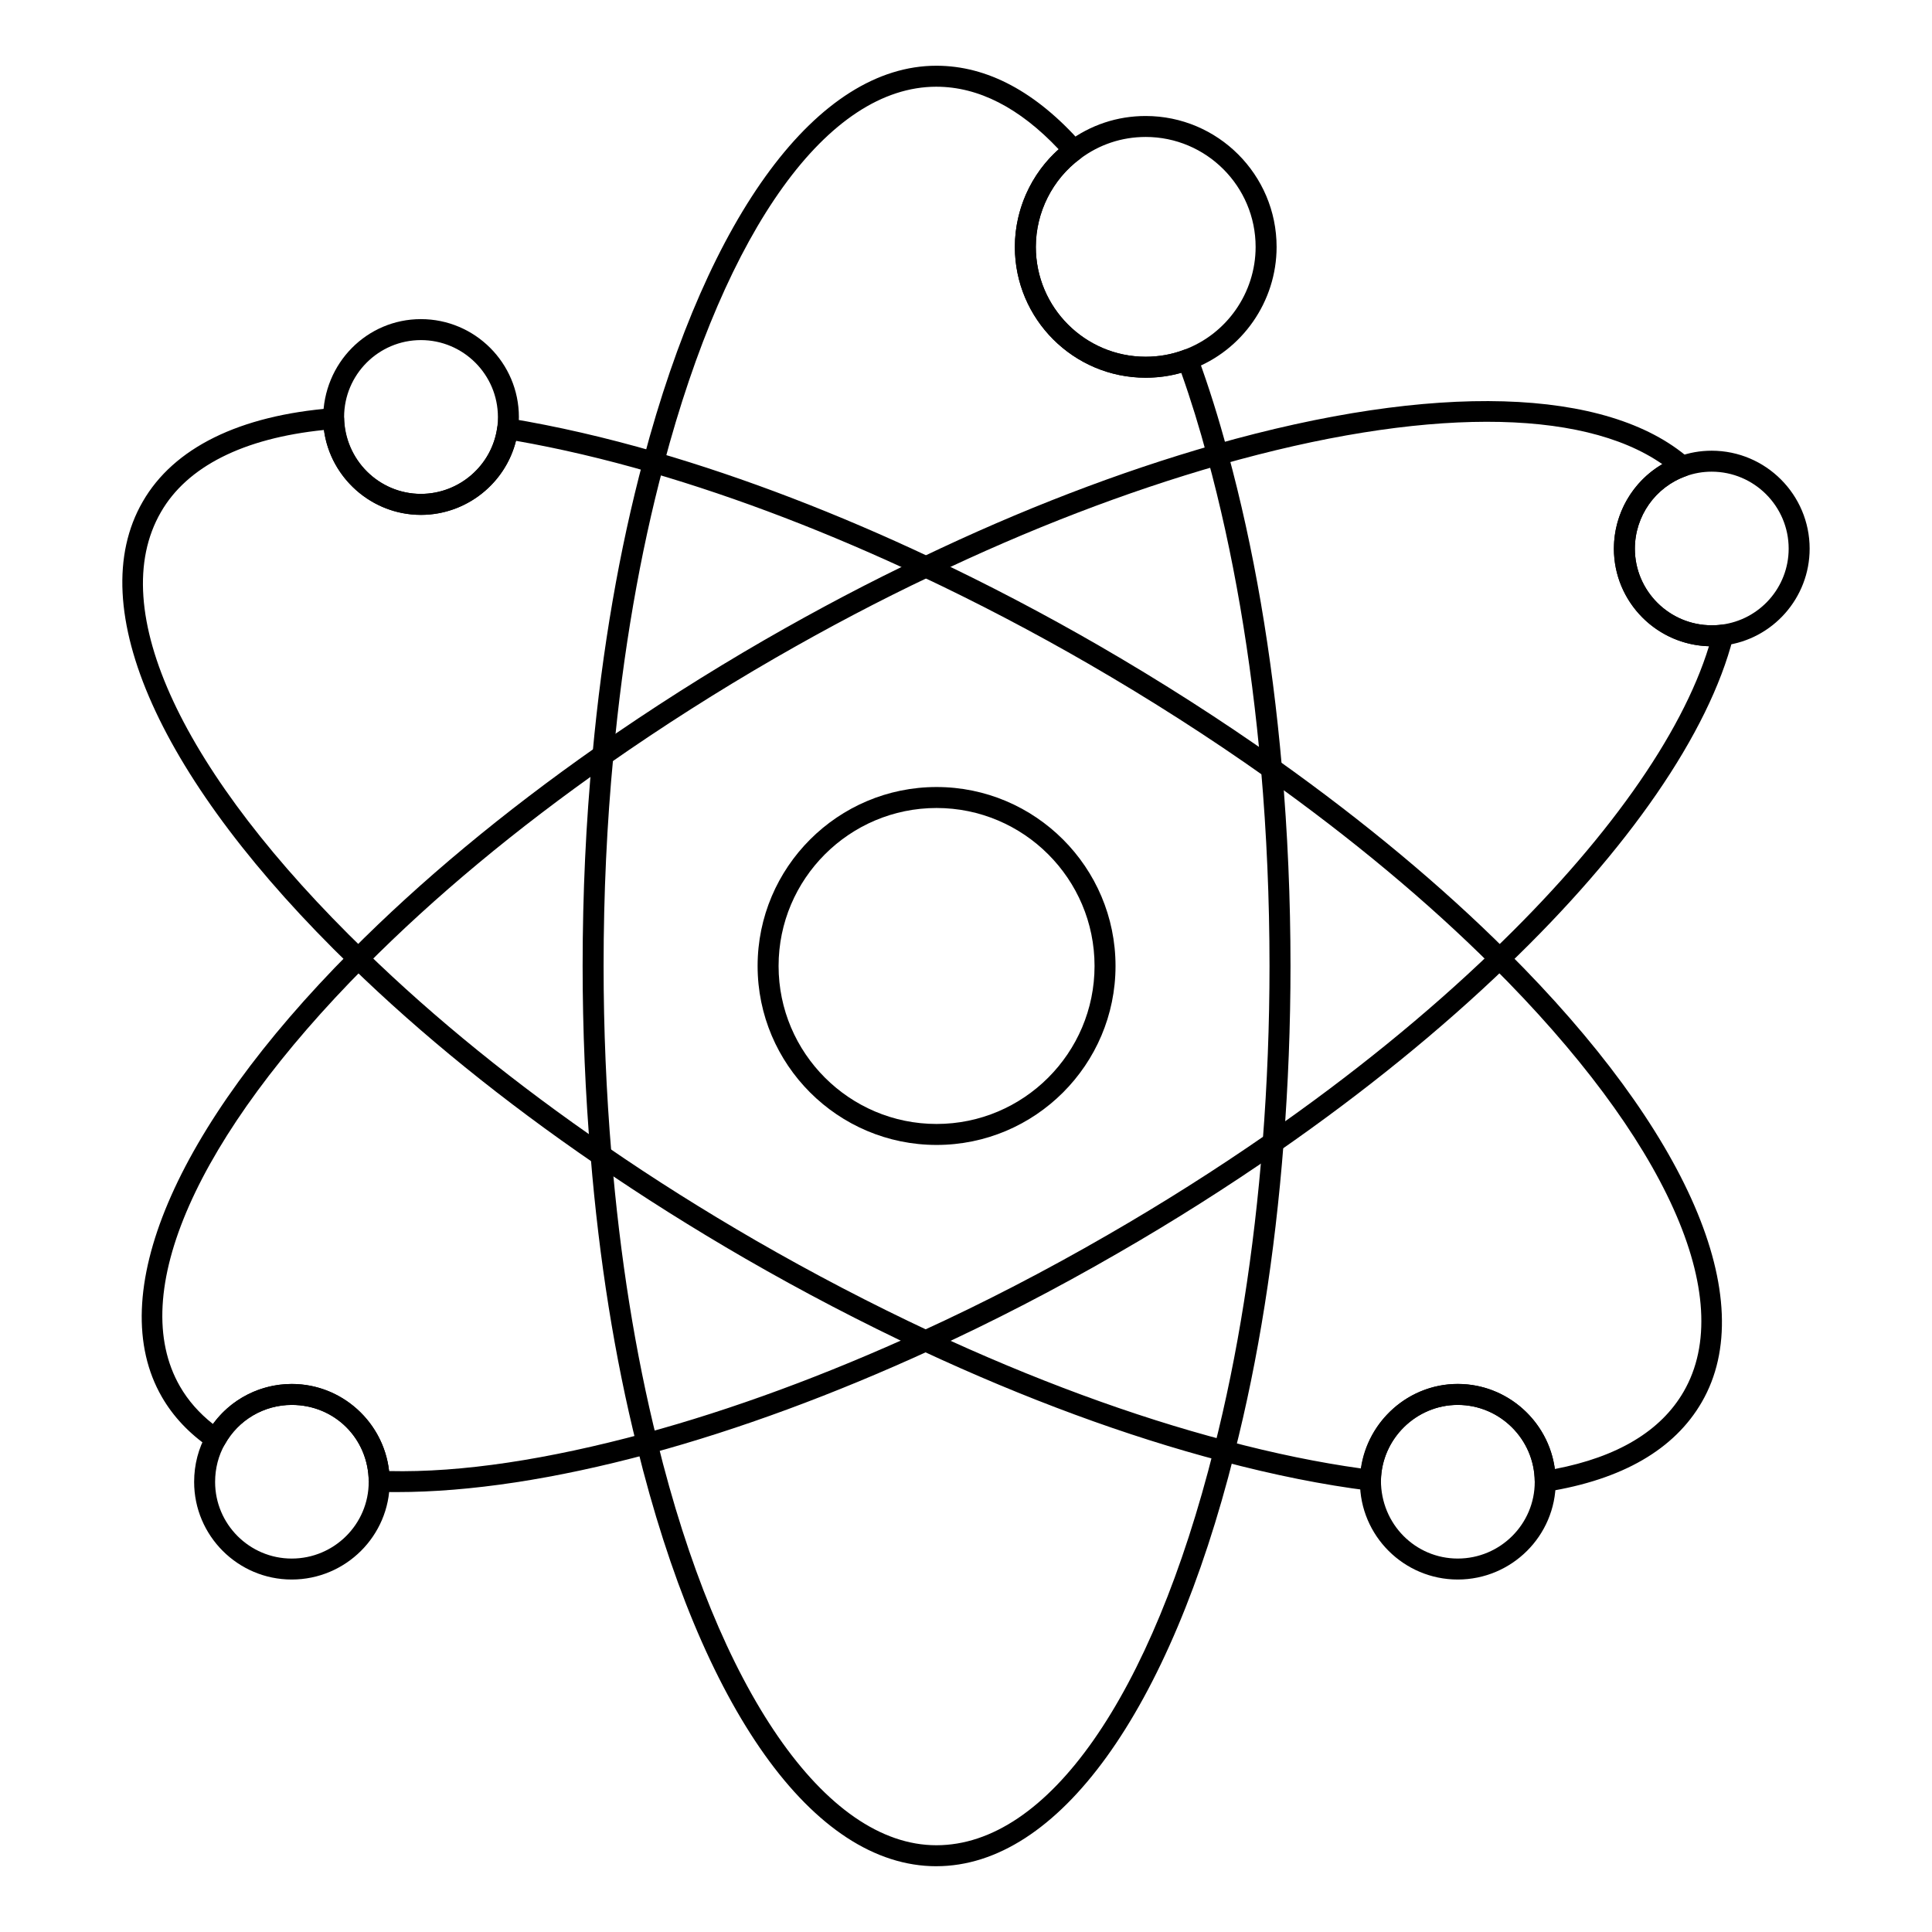
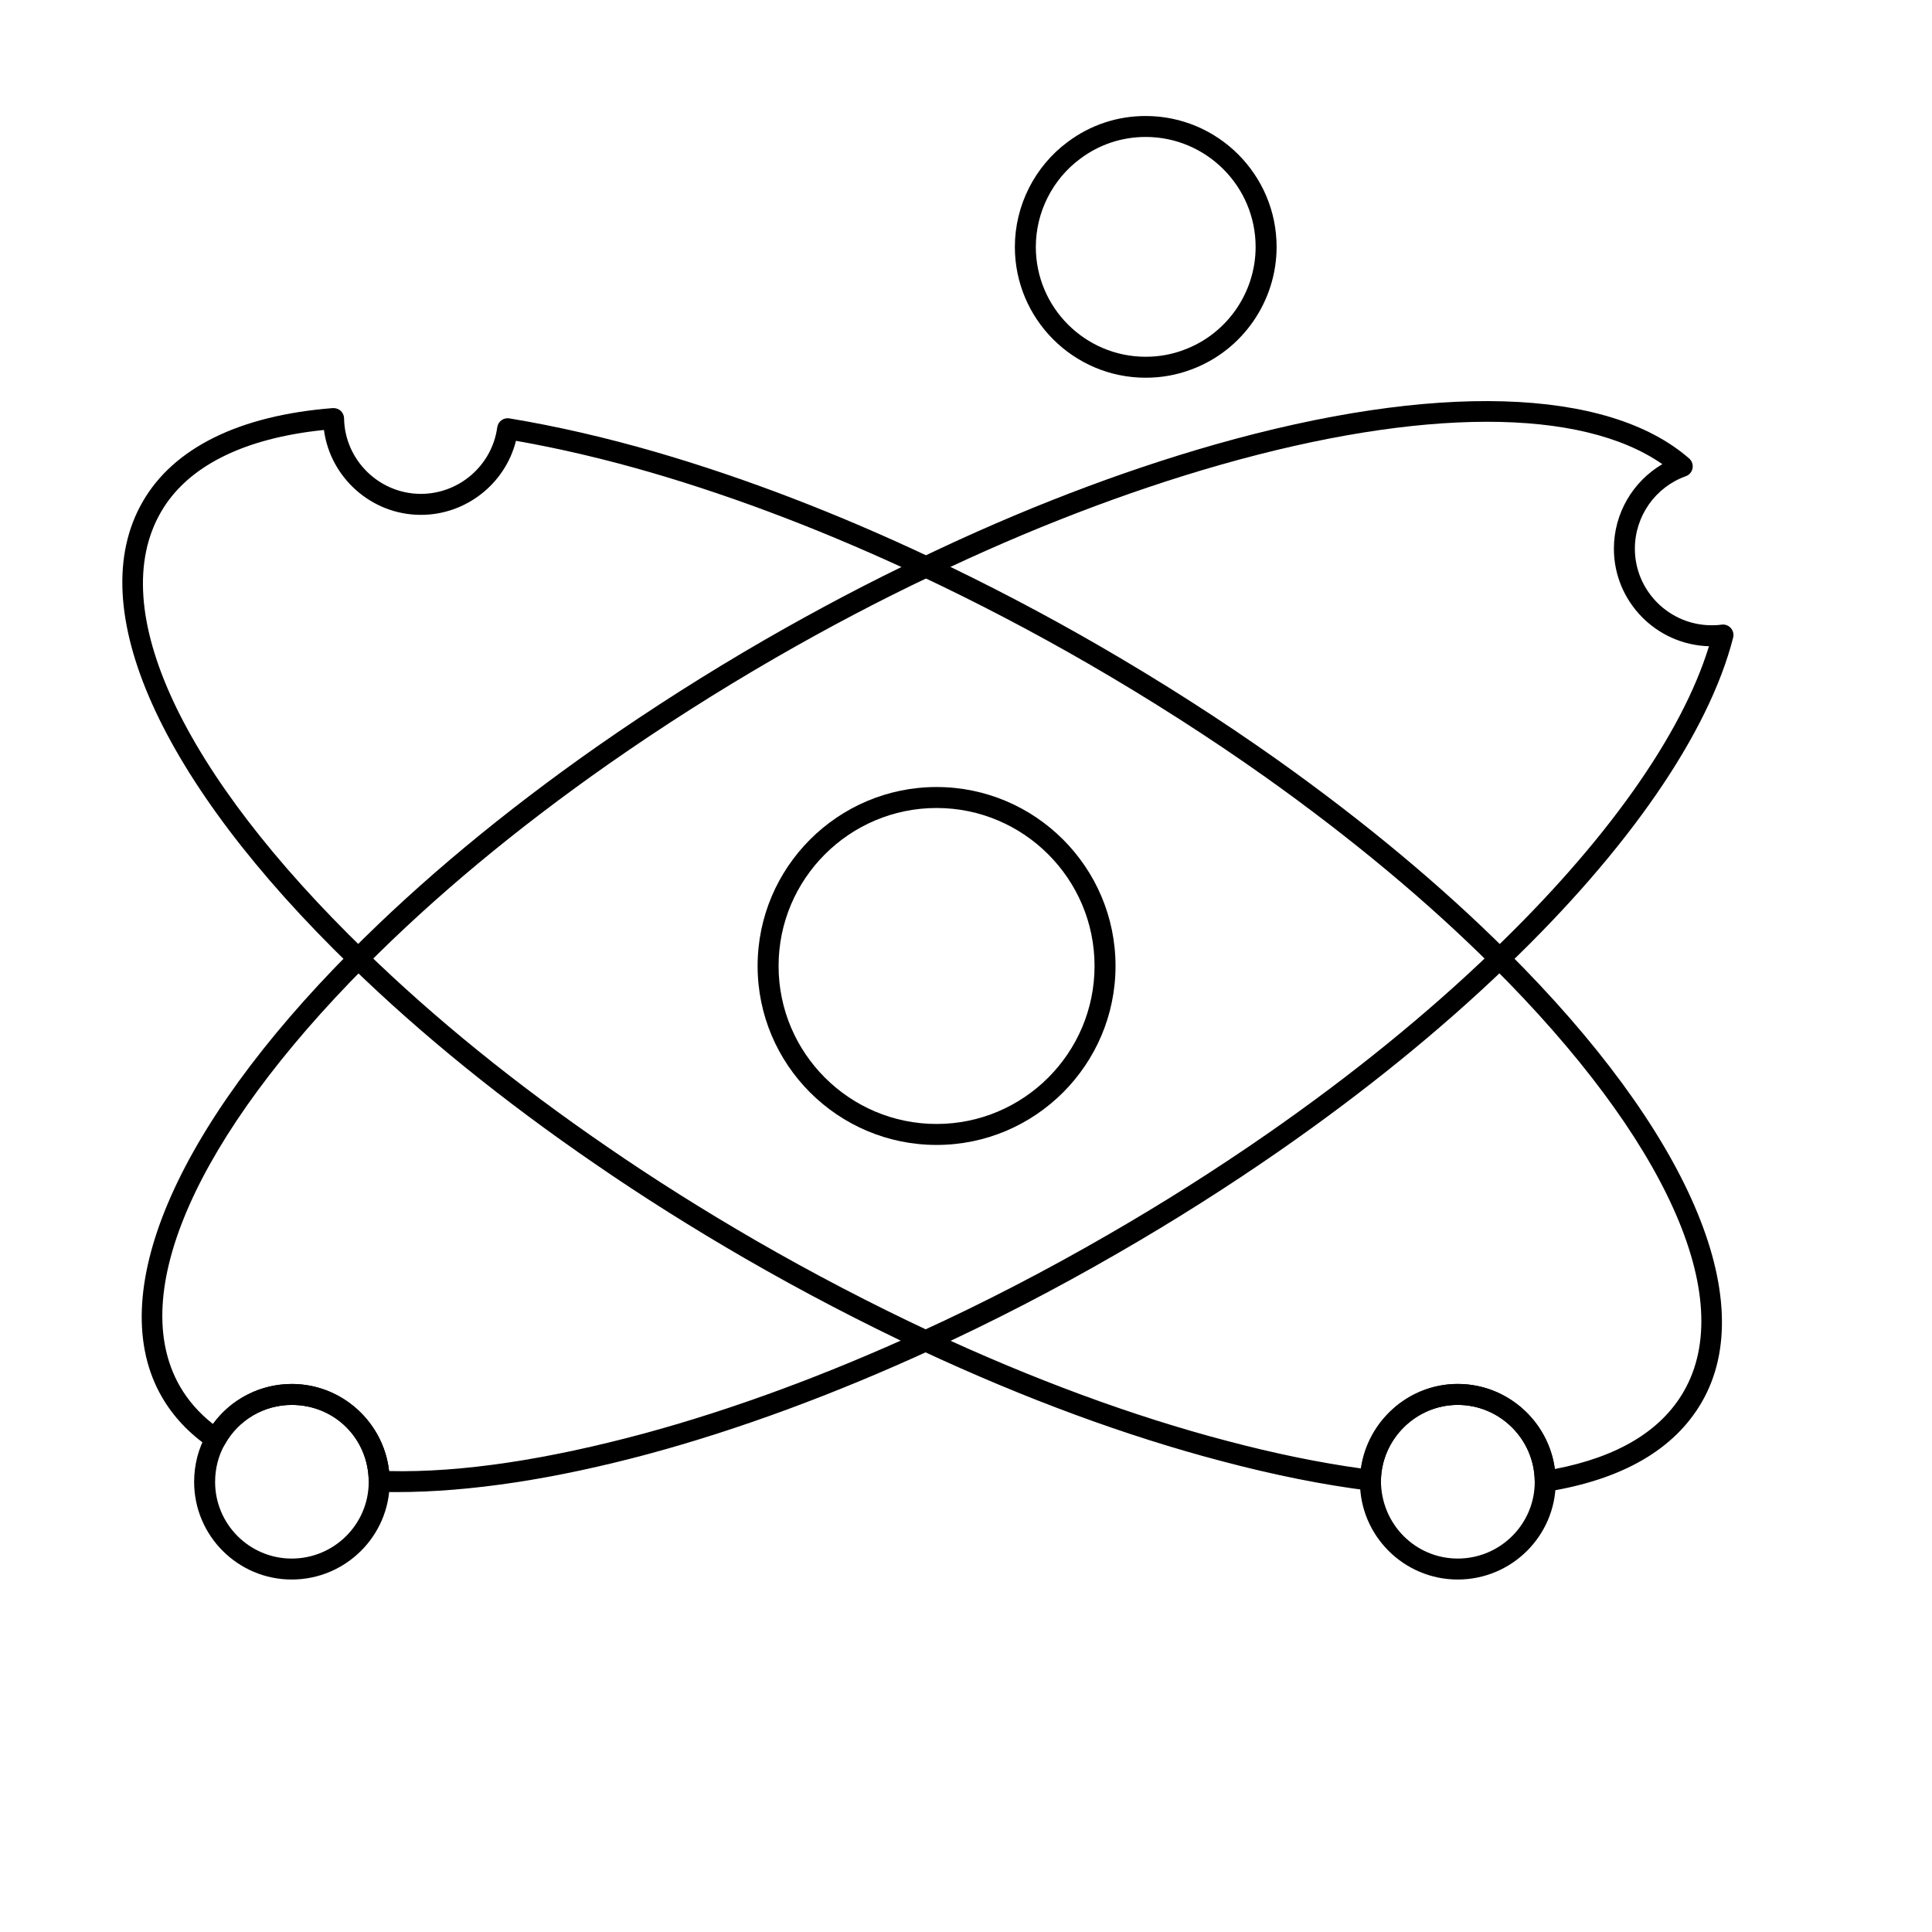
<svg xmlns="http://www.w3.org/2000/svg" fill="#000000" width="800px" height="800px" version="1.1" viewBox="144 144 512 512">
  <g>
    <path d="m447.61 244.1c-19.113 0-34.66-15.547-34.66-34.66 0-10.922 5.231-21.324 13.996-27.82 5.996-4.496 13.145-6.879 20.664-6.879 19.137 0 34.703 15.566 34.703 34.699 0 14.438-9.082 27.488-22.594 32.477-3.805 1.445-7.891 2.184-12.109 2.184zm0-63.805c-6.309 0-12.305 1.996-17.344 5.777-7.371 5.465-11.762 14.195-11.762 23.367 0 16.047 13.055 29.105 29.105 29.105 3.547 0 6.965-0.617 10.16-1.836 11.367-4.191 18.984-15.152 18.984-27.27 0-16.07-13.074-29.145-29.145-29.145z" />
-     <path d="m392.14 638.57c-32.594 0-62.262-41.633-79.363-111.37-5.879-23.535-10.008-49.383-12.258-76.809-1.402-16.539-2.117-33.508-2.117-50.422 0-19.191 0.879-38.07 2.617-56.109 2.574-27.934 7.117-54.199 13.492-78.062 17.293-65.352 46.316-104.38 77.633-104.38 13.508 0 26.469 6.93 38.527 20.59 0.516 0.582 0.758 1.352 0.68 2.129-0.082 0.773-0.48 1.477-1.105 1.938-7.352 5.461-11.738 14.195-11.738 23.363 0 16.043 13.051 29.098 29.098 29.098 3.559 0 6.977-0.613 10.16-1.832 0.691-0.266 1.461-0.246 2.141 0.066 0.676 0.309 1.199 0.875 1.457 1.574 2.965 8.094 5.656 16.652 7.988 25.438 6.898 25.281 11.738 53.422 14.375 83.629 1.504 17.172 2.269 34.852 2.269 52.555 0 15.695-0.613 31.516-1.828 47.031-2.309 29.645-6.695 57.297-13.047 82.207-17.188 68.473-46.715 109.36-78.98 109.36zm0-471.59c-28.637 0-55.652 37.477-72.262 100.24-6.293 23.57-10.781 49.527-13.328 77.156-1.719 17.875-2.59 36.574-2.59 55.59 0 16.766 0.707 33.57 2.094 49.969 2.227 27.125 6.305 52.672 12.117 75.934 16.207 66.086 44.551 107.14 73.969 107.14 29.551 0 57.062-39.316 73.59-105.16 6.273-24.613 10.609-51.957 12.891-81.281 1.203-15.367 1.812-31.047 1.812-46.594 0-17.539-0.758-35.059-2.246-52.07-2.613-29.879-7.391-57.691-14.207-82.672-2.055-7.723-4.379-15.254-6.93-22.438-3.023 0.863-6.195 1.301-9.453 1.301-19.109 0-34.652-15.547-34.652-34.652 0-9.891 4.289-19.359 11.609-25.887-10.375-11.004-21.266-16.574-32.414-16.574z" />
    <path d="m249.09 539.42c-1.578 0-3.137-0.023-4.676-0.066-1.492-0.043-2.684-1.266-2.695-2.758-0.082-11.375-9.047-20.281-20.402-20.281-7.356 0-14.141 3.988-17.707 10.406-0.379 0.68-1.031 1.172-1.789 1.352-0.758 0.18-1.559 0.027-2.207-0.414-5.465-3.746-9.746-8.285-12.73-13.48-15.484-26.828 3.246-70.977 50.098-118.09 18.461-18.605 40.406-36.855 65.215-54.242 14.344-10.02 29.266-19.512 44.363-28.227 14.195-8.18 28.211-15.551 41.66-21.914 26.246-12.605 52.391-22.66 77.688-29.883 58.23-16.566 104.06-15.223 125.73 3.672 0.742 0.648 1.086 1.641 0.906 2.613-0.184 0.969-0.867 1.77-1.797 2.098-8.066 2.883-13.488 10.598-13.488 19.195 0 11.191 9.133 20.301 20.359 20.301 0.891 0 1.734-0.035 2.582-0.164 0.922-0.133 1.844 0.195 2.473 0.883 0.621 0.691 0.859 1.645 0.629 2.547-6.434 25.277-27.727 56.203-59.961 87.086-17.523 16.867-37.832 33.359-60.355 49-13.77 9.551-28.113 18.633-42.637 26.996-16.527 9.559-33.32 18.246-49.891 25.809-25.637 11.742-50.617 20.945-74.254 27.363-25.137 6.773-47.684 10.195-67.117 10.195zm-1.973-5.57c19.344 0.441 42.117-3.109 67.637-9.984 23.332-6.332 48.027-15.434 73.391-27.047 16.418-7.496 33.043-16.098 49.426-25.57 14.395-8.293 28.609-17.285 42.246-26.75 22.281-15.477 42.363-31.777 59.676-48.445 29.941-28.68 50.168-57.191 57.402-80.797-13.957-0.383-25.195-11.828-25.195-25.848 0-9.316 5.004-17.816 12.836-22.402-21.527-15-63.75-15.008-117.11 0.172-24.992 7.133-50.84 17.078-76.82 29.551-13.328 6.305-27.207 13.605-41.273 21.711-14.957 8.633-29.746 18.043-43.949 27.969-24.539 17.191-46.23 35.23-64.461 53.605-44.977 45.223-63.383 86.871-49.227 111.4 2.137 3.719 5.07 7.062 8.742 9.965 4.816-6.613 12.559-10.613 20.879-10.613 13.297-0.004 24.352 10.133 25.801 23.086z" />
    <path d="m553.5 539.35c-0.652 0-1.289-0.23-1.793-0.66-0.617-0.52-0.977-1.289-0.984-2.098-0.086-11.188-9.242-20.281-20.41-20.281-11.008 0-20.141 8.98-20.352 20.012-0.016 0.789-0.367 1.535-0.957 2.047-0.598 0.52-1.395 0.754-2.164 0.66-12.105-1.512-25.27-4.144-39.125-7.828-25.227-6.621-52.004-16.488-79.59-29.348-15.695-7.344-31.383-15.527-46.633-24.324-13.969-8.082-27.352-16.512-39.785-25.078-24.312-16.656-46.086-34.297-64.703-52.414-50.715-49.102-71.352-95.117-55.188-123.08 8.203-14.285 25.621-22.867 50.375-24.809 0.734-0.039 1.52 0.199 2.086 0.715 0.566 0.516 0.898 1.246 0.906 2.012 0.168 11.031 9.297 20.004 20.352 20.004 10.18 0 18.879-7.582 20.238-17.637 0.102-0.746 0.5-1.414 1.102-1.863 0.605-0.449 1.375-0.633 2.102-0.508 12.512 2.07 25.629 5.086 38.98 8.965 23.473 6.832 47.902 16.207 72.613 27.867 15.043 7.086 30.066 14.957 44.656 23.383 16.484 9.531 32.406 19.723 47.324 30.293 23.074 16.406 43.535 33.461 60.82 50.695 47.988 47.738 67.289 92.402 51.629 119.48-7.254 12.566-21.07 20.555-41.066 23.754-0.141 0.031-0.289 0.043-0.434 0.043zm-23.191-28.594c13.105 0 24.039 9.855 25.738 22.547 16.641-3.191 28.121-10.086 34.145-20.52 14.324-24.758-4.644-66.914-50.738-112.76-17.066-17.016-37.293-33.871-60.113-50.098-14.773-10.469-30.551-20.57-46.887-30.016-14.457-8.352-29.344-16.148-44.246-23.168-24.453-11.539-48.605-20.812-71.797-27.559-12.195-3.543-24.18-6.352-35.672-8.363-2.856 11.371-13.223 19.625-25.199 19.625-13.062 0-24.016-9.848-25.688-22.496-21.359 2.176-36.27 9.68-43.219 21.789-14.809 25.621 5.469 69.102 54.242 116.32 18.391 17.898 39.918 35.336 63.977 51.82 12.316 8.488 25.574 16.844 39.414 24.848 15.109 8.719 30.656 16.828 46.199 24.102 27.281 12.711 53.746 22.473 78.66 29.012 12.527 3.32 24.461 5.773 35.52 7.309 1.77-12.602 12.691-22.391 25.664-22.391z" />
    <path d="m530.32 562.59c-14.289 0-25.918-11.605-25.918-25.867 0.273-14.535 11.898-25.961 25.918-25.961 14.211 0 25.855 11.57 25.961 25.793v0.023 0.145c0 14.262-11.645 25.867-25.961 25.867zm0-46.27c-11.012 0-20.148 8.98-20.359 20.012 0 11.59 9.133 20.699 20.359 20.699 11.25 0 20.402-9.109 20.402-20.309l2.777-0.145-2.777 0.023c-0.082-11.188-9.234-20.281-20.402-20.281z" />
    <path d="m221.31 562.59c-14.262 0-25.863-11.605-25.863-25.867 0-4.559 1.148-8.957 3.316-12.734 4.527-8.148 13.172-13.227 22.547-13.227 14.211 0 25.855 11.57 25.961 25.793v0.023 0.145c0 14.262-11.645 25.867-25.961 25.867zm0-46.27c-7.356 0-14.141 3.988-17.707 10.406-1.703 2.965-2.598 6.41-2.598 10 0 11.199 9.109 20.309 20.305 20.309 11.25 0 20.402-9.109 20.402-20.309l2.777-0.145-2.777 0.023c-0.082-11.379-9.047-20.285-20.402-20.285z" />
-     <path d="m255.55 280.45c-14.074 0-25.699-11.434-25.918-25.48 0-14.754 11.629-26.398 25.918-26.398 14.316 0 25.961 11.645 25.961 25.961 0 1.172-0.062 2.398-0.23 3.504-1.719 12.758-12.781 22.414-25.73 22.414zm0-46.32c-11.227 0-20.359 9.152-20.359 20.402 0.172 11.387 9.305 20.359 20.359 20.359 10.18 0 18.875-7.582 20.23-17.641 0.133-0.895 0.172-1.832 0.172-2.719 0-11.25-9.152-20.402-20.402-20.402z" />
-     <path d="m597.61 315.27c-14.285 0-25.91-11.602-25.91-25.867 0-10.945 6.898-20.762 17.168-24.418 2.754-1.02 5.703-1.543 8.742-1.543 14.316 0 25.965 11.645 25.965 25.961 0 13.012-9.727 24.035-22.625 25.645-1.047 0.164-2.164 0.223-3.34 0.223zm0-46.27c-2.375 0-4.68 0.406-6.844 1.203-8.094 2.887-13.508 10.598-13.508 19.199 0 11.199 9.133 20.309 20.352 20.309 0.887 0 1.738-0.039 2.578-0.168 10.195-1.273 17.828-9.93 17.828-20.145 0-11.246-9.156-20.398-20.406-20.398z" />
    <path d="m392.2 447.42c-26.148 0-47.426-21.273-47.426-47.426 0-26.148 21.277-47.426 47.426-47.426 26.148 0 47.426 21.277 47.426 47.426 0 26.152-21.277 47.426-47.426 47.426zm0-89.293c-23.086 0-41.867 18.781-41.867 41.867 0 23.086 18.781 41.867 41.867 41.867 23.086 0 41.867-18.781 41.867-41.867 0-23.082-18.781-41.867-41.867-41.867z" />
  </g>
</svg>